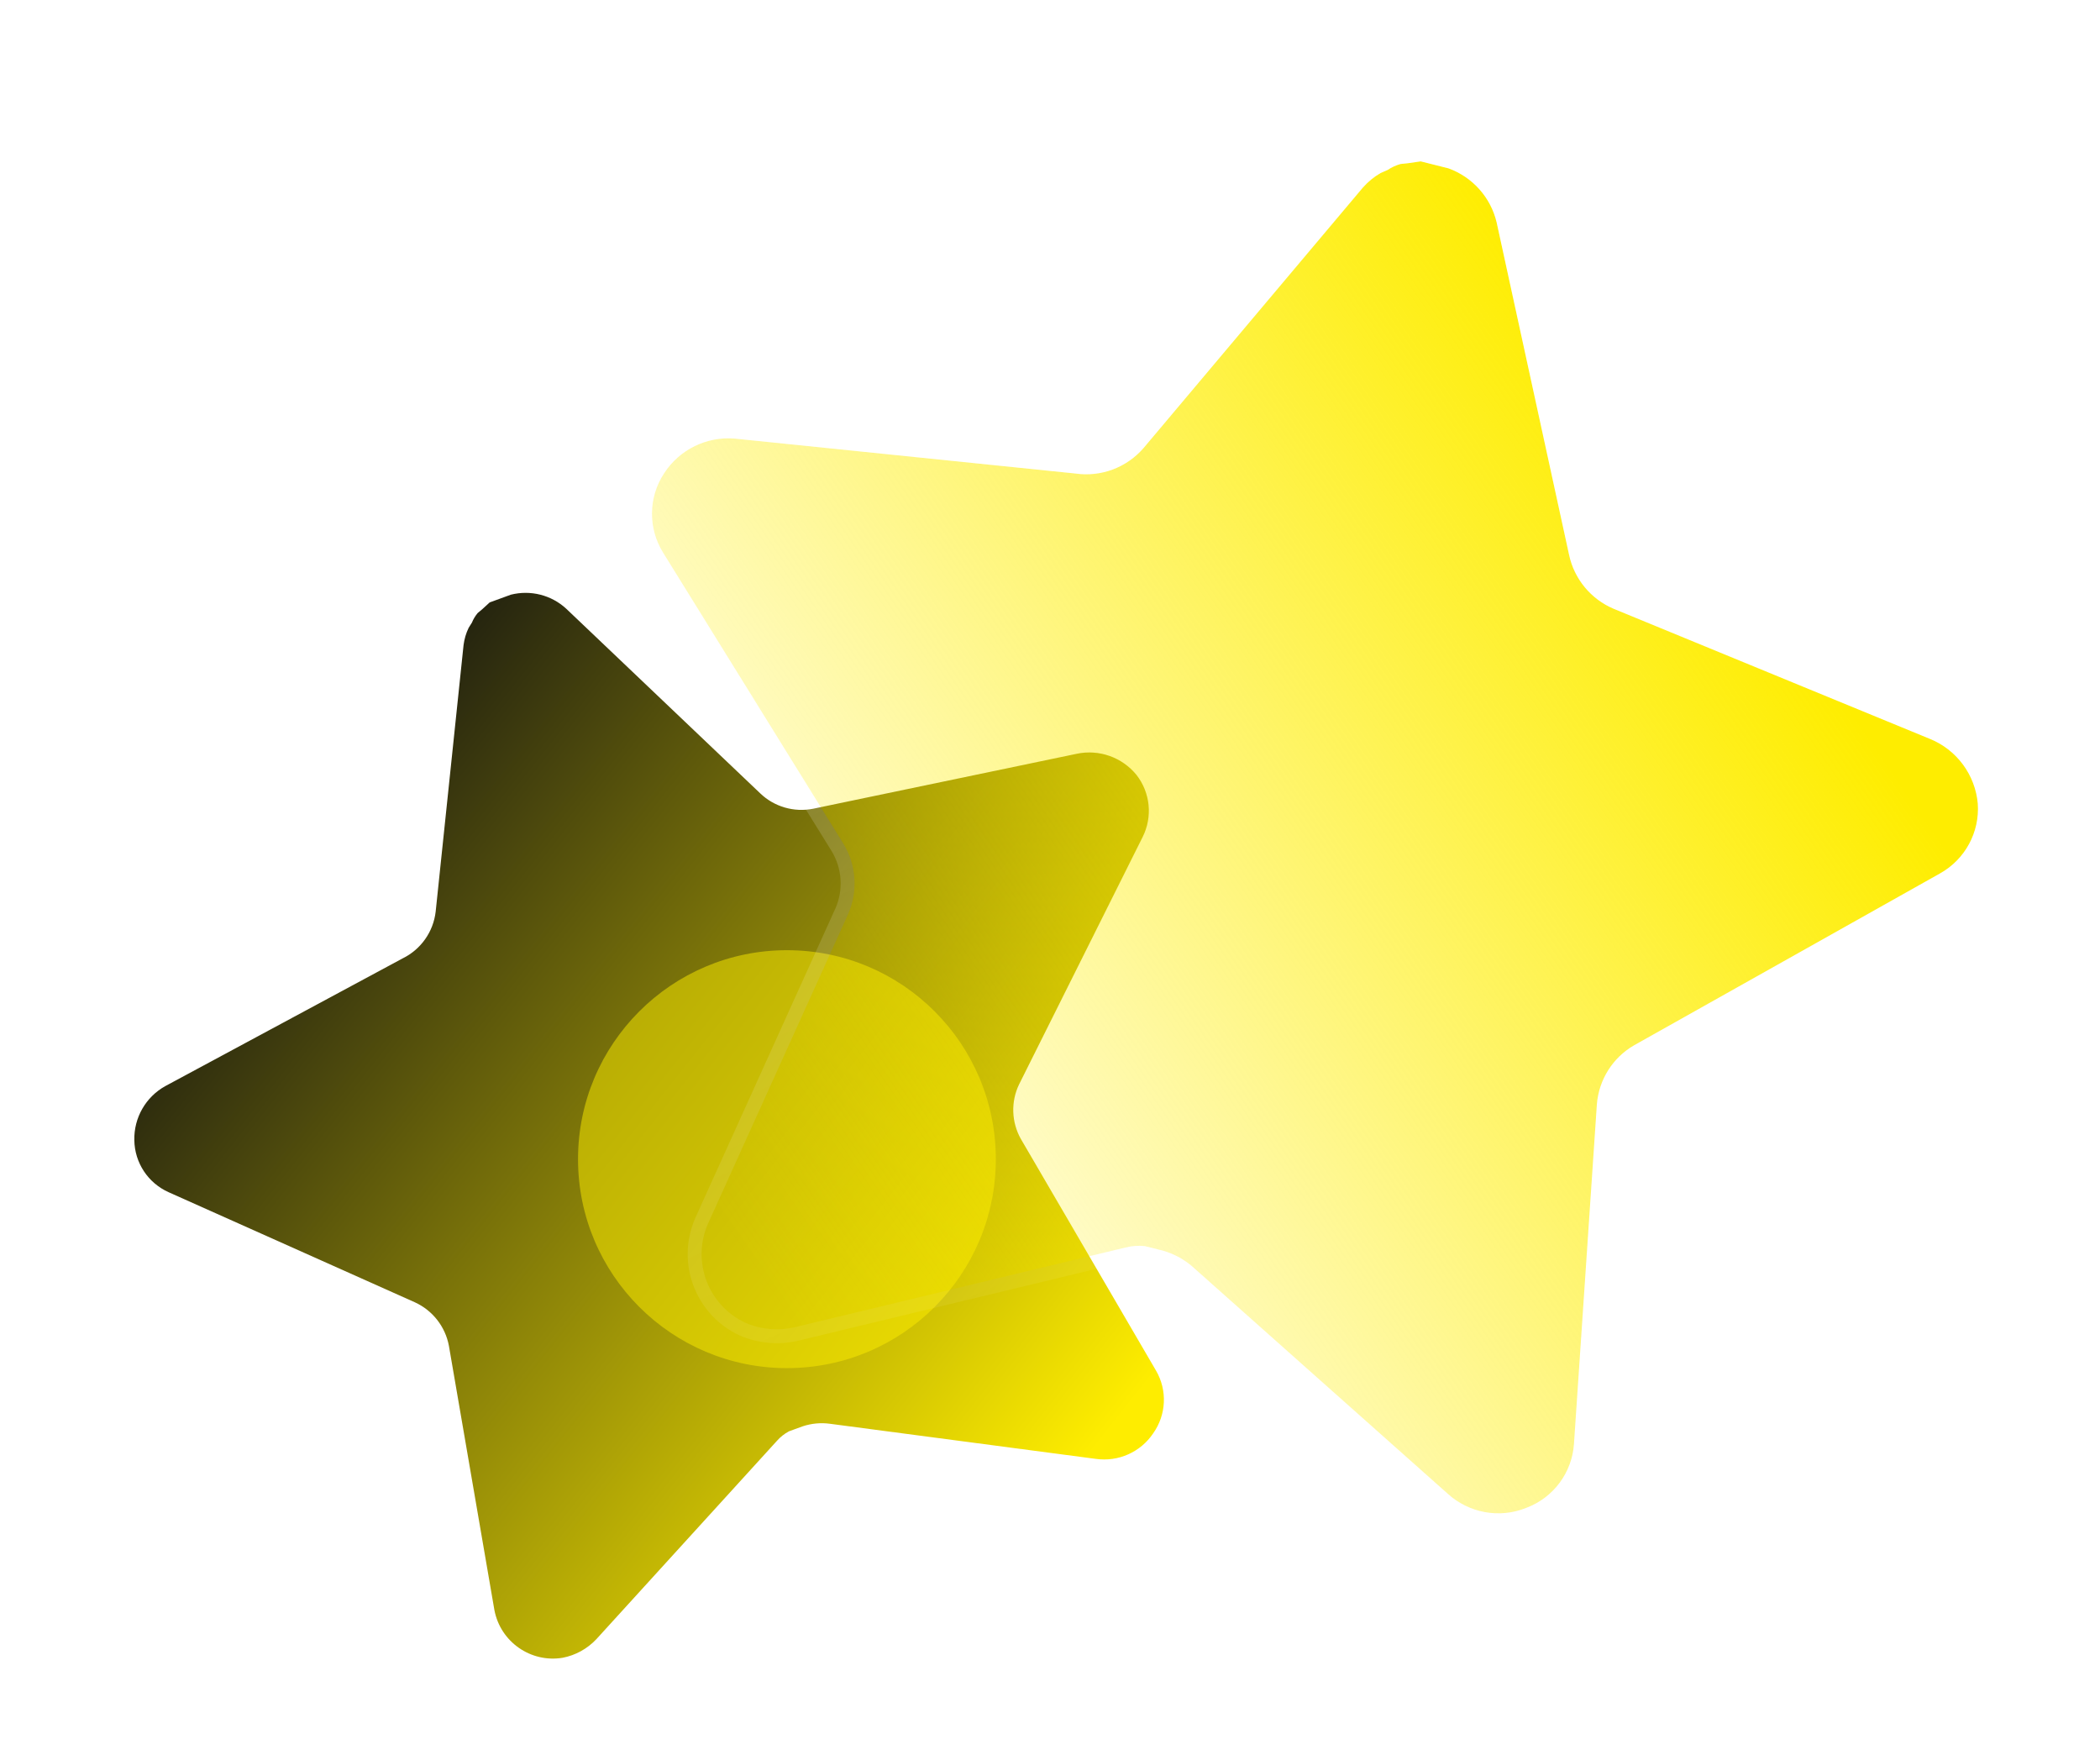
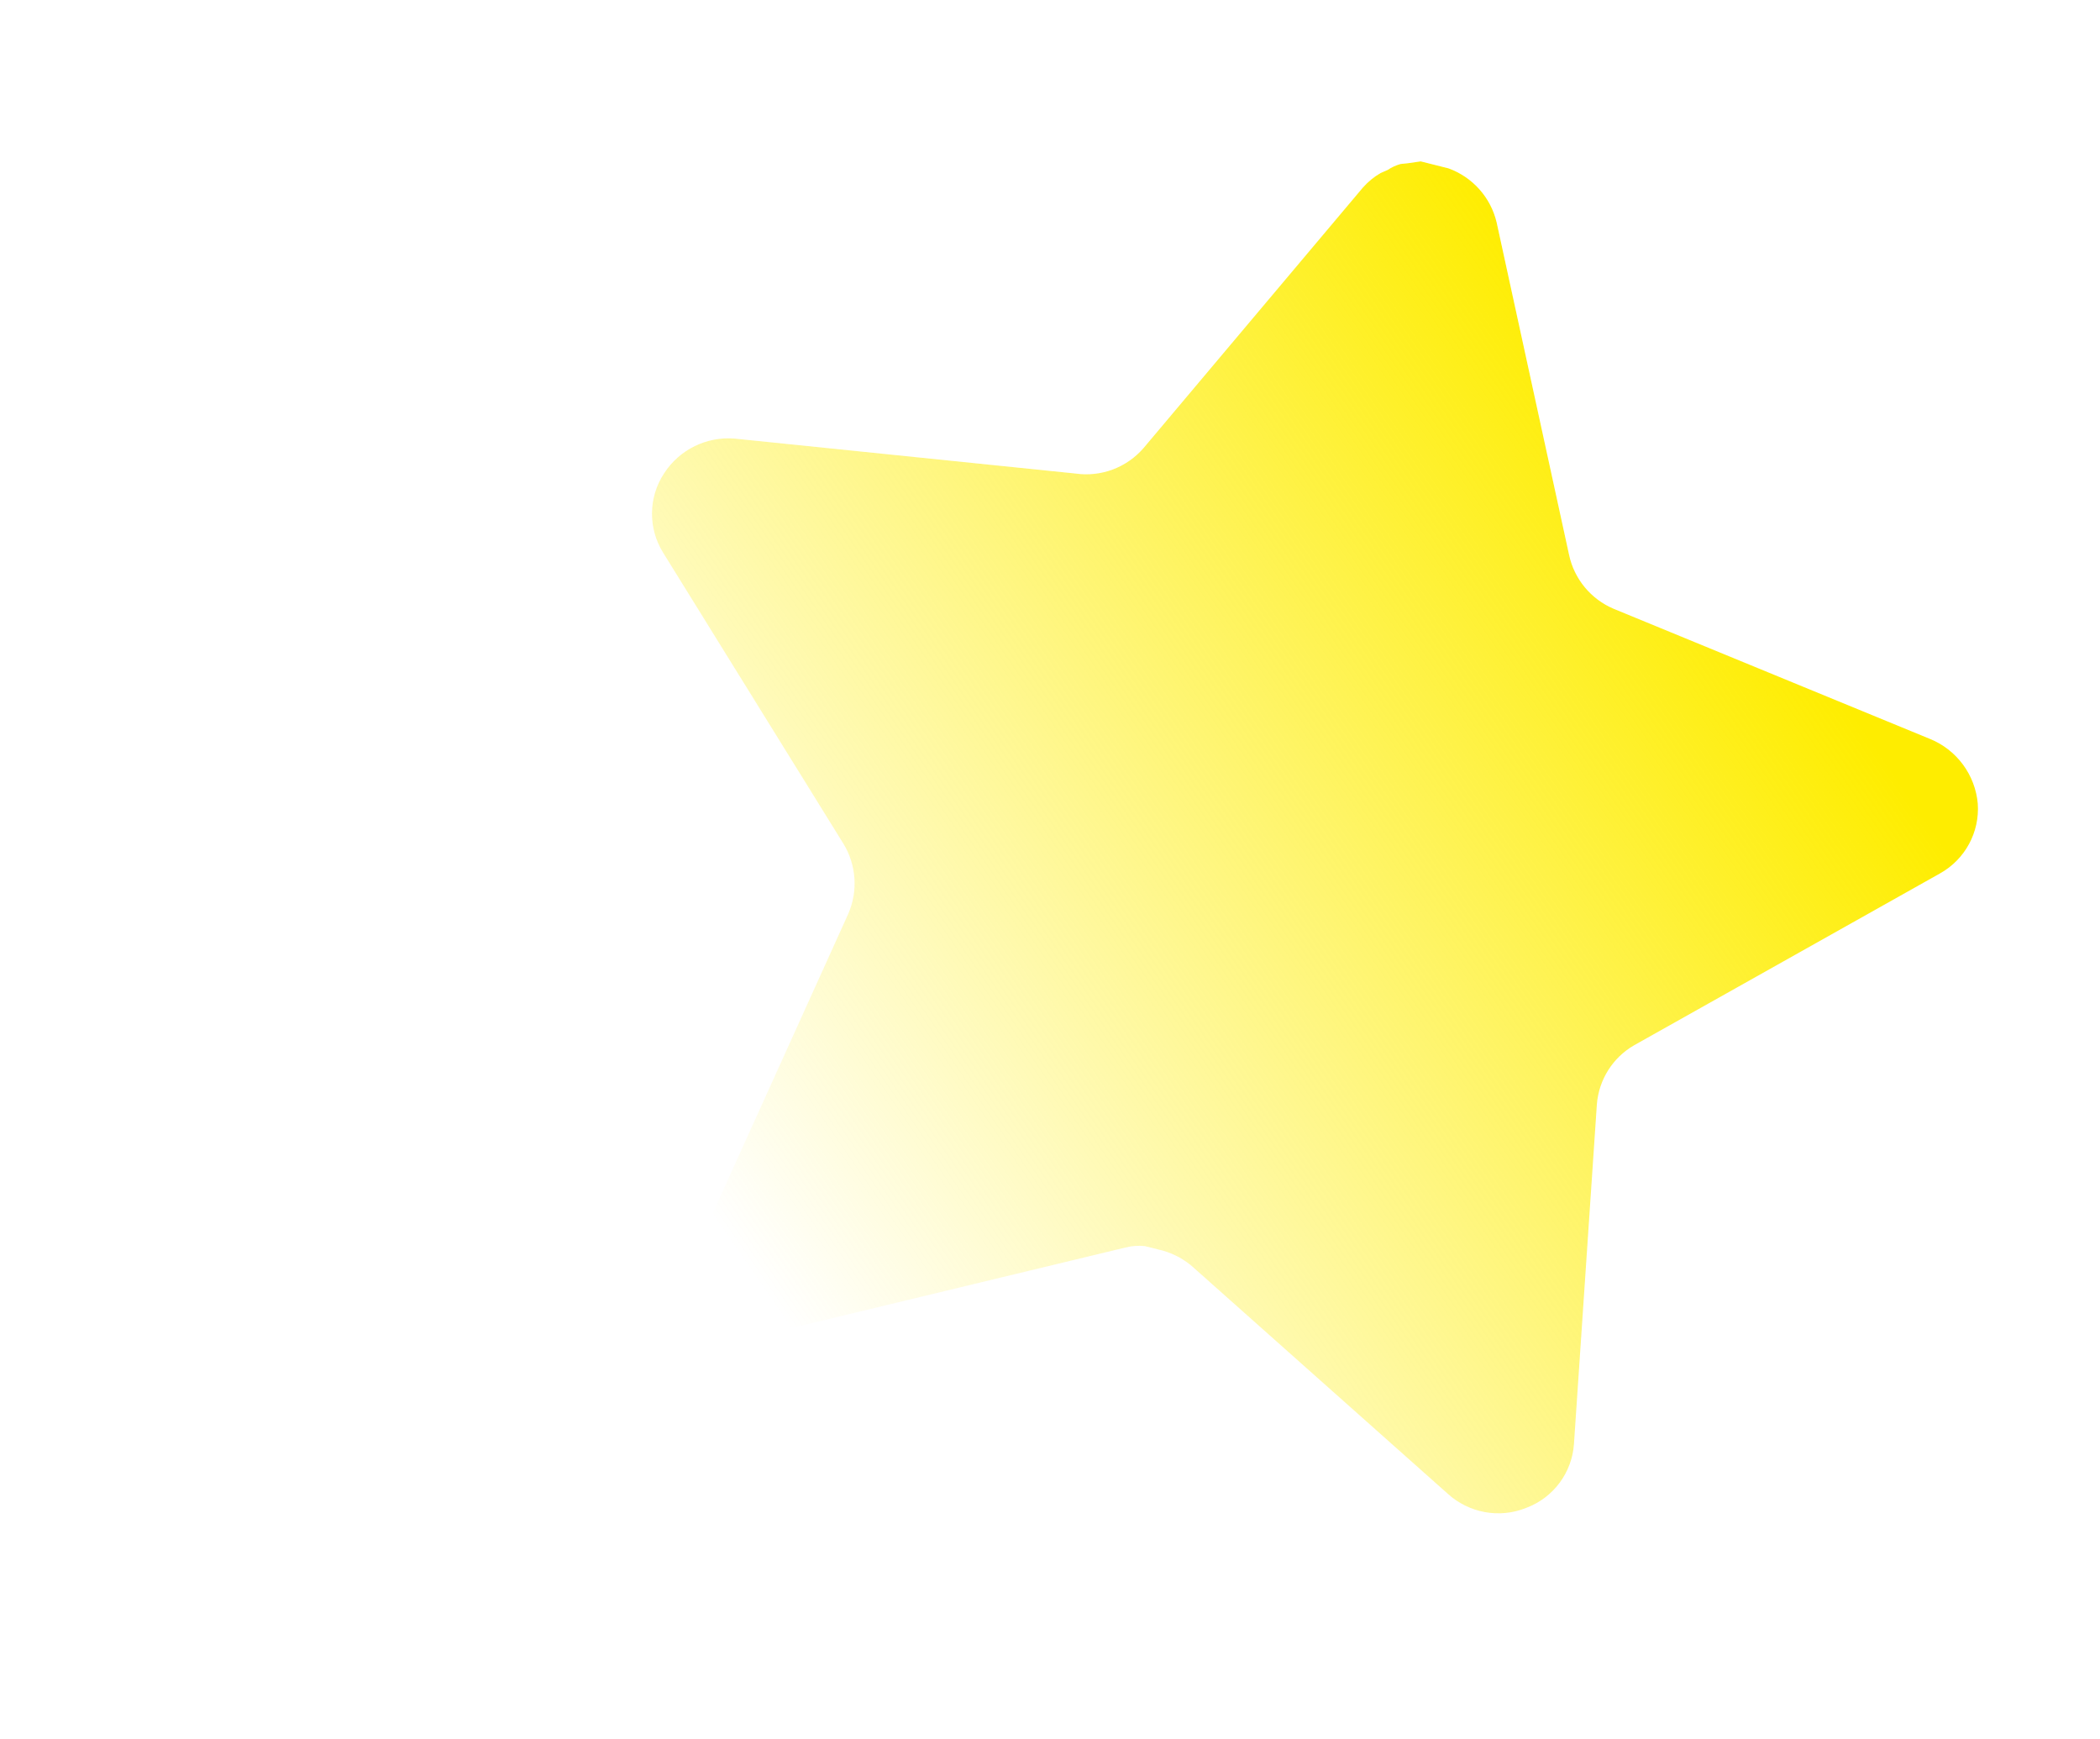
<svg xmlns="http://www.w3.org/2000/svg" width="151" height="125" viewBox="0 0 151 125" fill="none">
-   <path d="M73.281 77.954C72.675 79.205 72.723 80.678 73.407 81.89L83.124 98.544C83.947 99.956 83.866 101.717 82.92 103.051C82.011 104.409 80.403 105.119 78.787 104.887L59.691 102.366C59.024 102.272 58.347 102.338 57.706 102.551L56.724 102.909C56.402 103.084 56.109 103.314 55.865 103.592L42.88 117.853C42.232 118.541 41.385 119.01 40.453 119.189C38.16 119.566 35.985 118.044 35.55 115.759L32.278 96.756C32.018 95.377 31.105 94.212 29.829 93.63L12.125 85.716C10.644 85.053 9.683 83.598 9.659 81.977C9.621 80.365 10.479 78.866 11.889 78.085L28.943 68.909C30.261 68.268 31.16 66.996 31.327 65.54L33.332 46.377C33.388 45.946 33.51 45.524 33.7 45.135L33.934 44.762C34.035 44.512 34.174 44.285 34.345 44.078L34.688 43.79L35.211 43.311L36.736 42.755C38.15 42.4 39.646 42.778 40.717 43.767L54.659 57.034C55.67 58.008 57.097 58.419 58.47 58.145L77.428 54.193C79.029 53.856 80.683 54.443 81.715 55.709C82.719 56.989 82.891 58.733 82.157 60.187L73.281 77.954Z" fill="url(#paint0_linear_320_11)" />
  <g opacity="0.5" filter="url(#filter0_f_320_11)">
-     <path d="M56.584 68.316C48.292 68.316 41.563 75.048 41.563 83.34C41.563 91.634 48.292 98.363 56.584 98.363C64.89 98.363 71.605 91.634 71.605 83.34C71.605 75.048 64.89 68.316 56.584 68.316Z" fill="#FEED00" />
-   </g>
+     </g>
  <g filter="url(#filter1_b_320_11)">
    <path d="M117.497 75.154C115.967 76.037 114.969 77.62 114.824 79.381L113.175 103.815C113.033 105.886 111.694 107.68 109.748 108.409C107.826 109.188 105.629 108.787 104.096 107.392L85.816 91.131C85.183 90.558 84.423 90.145 83.598 89.912L82.311 89.589C81.847 89.543 81.375 89.576 80.921 89.694L57.109 95.432C55.938 95.693 54.714 95.582 53.606 95.107C50.928 93.868 49.725 90.717 50.895 88.007L60.995 65.696C61.703 64.061 61.574 62.185 60.648 60.665L47.674 39.727C46.589 37.975 46.616 35.759 47.745 34.038C48.854 32.317 50.823 31.352 52.863 31.536L77.329 34.044C79.171 34.31 81.023 33.614 82.236 32.201L97.996 13.485C98.363 13.072 98.791 12.715 99.269 12.441L99.78 12.216C100.065 12.025 100.373 11.886 100.7 11.791L101.265 11.731L102.156 11.601L104.156 12.104C105.895 12.738 107.199 14.202 107.619 16.005L112.824 39.889C113.194 41.633 114.4 43.083 116.039 43.773L138.785 53.13C140.708 53.917 142.029 55.714 142.212 57.78C142.356 59.841 141.294 61.796 139.486 62.802L117.497 75.154Z" fill="url(#paint1_linear_320_11)" />
    <path d="M113.674 103.849L113.674 103.849L115.323 79.422C115.323 79.421 115.323 79.42 115.323 79.418C115.455 77.822 116.36 76.389 117.745 75.589C117.745 75.588 117.746 75.588 117.747 75.587L139.729 63.239C139.73 63.238 139.73 63.238 139.731 63.238C141.707 62.138 142.868 60 142.711 57.745L142.711 57.745L142.71 57.736C142.511 55.484 141.071 53.525 138.974 52.668C138.974 52.668 138.974 52.668 138.974 52.668L116.233 43.312C116.233 43.311 116.232 43.311 116.232 43.311C114.743 42.684 113.649 41.367 113.313 39.785L113.313 39.782L108.108 15.898L108.108 15.898L108.106 15.891C107.647 13.923 106.224 12.326 104.327 11.634C104.311 11.628 104.294 11.623 104.278 11.619L102.278 11.117C102.215 11.101 102.149 11.097 102.084 11.107L101.203 11.235L100.647 11.294C100.618 11.297 100.589 11.303 100.56 11.311C100.201 11.415 99.859 11.568 99.54 11.776L99.067 11.984C99.051 11.991 99.035 11.999 99.02 12.008C98.492 12.311 98.022 12.703 97.623 13.154L97.622 13.153L97.614 13.163L81.857 31.875C81.856 31.876 81.856 31.877 81.855 31.877C80.753 33.159 79.072 33.79 77.401 33.549C77.394 33.548 77.387 33.547 77.38 33.546L52.914 31.039L52.914 31.039L52.908 31.038C50.683 30.837 48.536 31.889 47.326 33.765C46.091 35.65 46.063 38.074 47.249 39.99L47.249 39.99L60.221 60.925C60.221 60.925 60.222 60.926 60.222 60.926C61.062 62.307 61.18 64.009 60.538 65.494C60.537 65.495 60.536 65.496 60.536 65.497L50.44 87.8L50.44 87.8L50.437 87.808C49.158 90.768 50.471 94.208 53.396 95.561L53.396 95.561L53.409 95.566C54.614 96.083 55.945 96.204 57.218 95.92L57.218 95.92L57.227 95.918L81.038 90.18L81.038 90.18L81.047 90.178C81.429 90.078 81.83 90.048 82.226 90.083L83.469 90.395C84.22 90.608 84.908 90.984 85.481 91.502L85.484 91.505L103.759 107.762C103.76 107.762 103.761 107.763 103.761 107.764C105.433 109.285 107.83 109.723 109.93 108.875C112.055 108.076 113.519 106.114 113.674 103.849Z" stroke="url(#paint2_linear_320_11)" stroke-linecap="round" stroke-linejoin="round" />
  </g>
  <defs>
    <filter id="filter0_f_320_11" x="21.563" y="48.316" width="70.042" height="70.047" filterUnits="userSpaceOnUse" color-interpolation-filters="sRGB">
      <feFlood flood-opacity="0" result="BackgroundImageFix" />
      <feBlend mode="normal" in="SourceGraphic" in2="BackgroundImageFix" result="shape" />
      <feGaussianBlur stdDeviation="10" result="effect1_foregroundBlur_320_11" />
    </filter>
    <filter id="filter1_b_320_11" x="21.879" y="-13.398" width="145.346" height="147.2" filterUnits="userSpaceOnUse" color-interpolation-filters="sRGB">
      <feFlood flood-opacity="0" result="BackgroundImageFix" />
      <feGaussianBlur in="BackgroundImageFix" stdDeviation="12" />
      <feComposite in2="SourceAlpha" operator="in" result="effect1_backgroundBlur_320_11" />
      <feBlend mode="normal" in="SourceGraphic" in2="effect1_backgroundBlur_320_11" result="shape" />
    </filter>
    <linearGradient id="paint0_linear_320_11" x1="-9" y1="86" x2="53.664" y2="135.739" gradientUnits="userSpaceOnUse">
      <stop stop-color="#0E0F11" />
      <stop offset="1" stop-color="#FEED00" />
    </linearGradient>
    <linearGradient id="paint1_linear_320_11" x1="126.5" y1="41.5" x2="53.996" y2="91.494" gradientUnits="userSpaceOnUse">
      <stop stop-color="#FEED00" />
      <stop offset="1" stop-color="#FEED00" stop-opacity="0" />
    </linearGradient>
    <linearGradient id="paint2_linear_320_11" x1="68.476" y1="14.317" x2="106.732" y2="102.779" gradientUnits="userSpaceOnUse">
      <stop stop-color="white" stop-opacity="0.25" />
      <stop offset="1" stop-color="white" stop-opacity="0" />
    </linearGradient>
  </defs>
</svg>